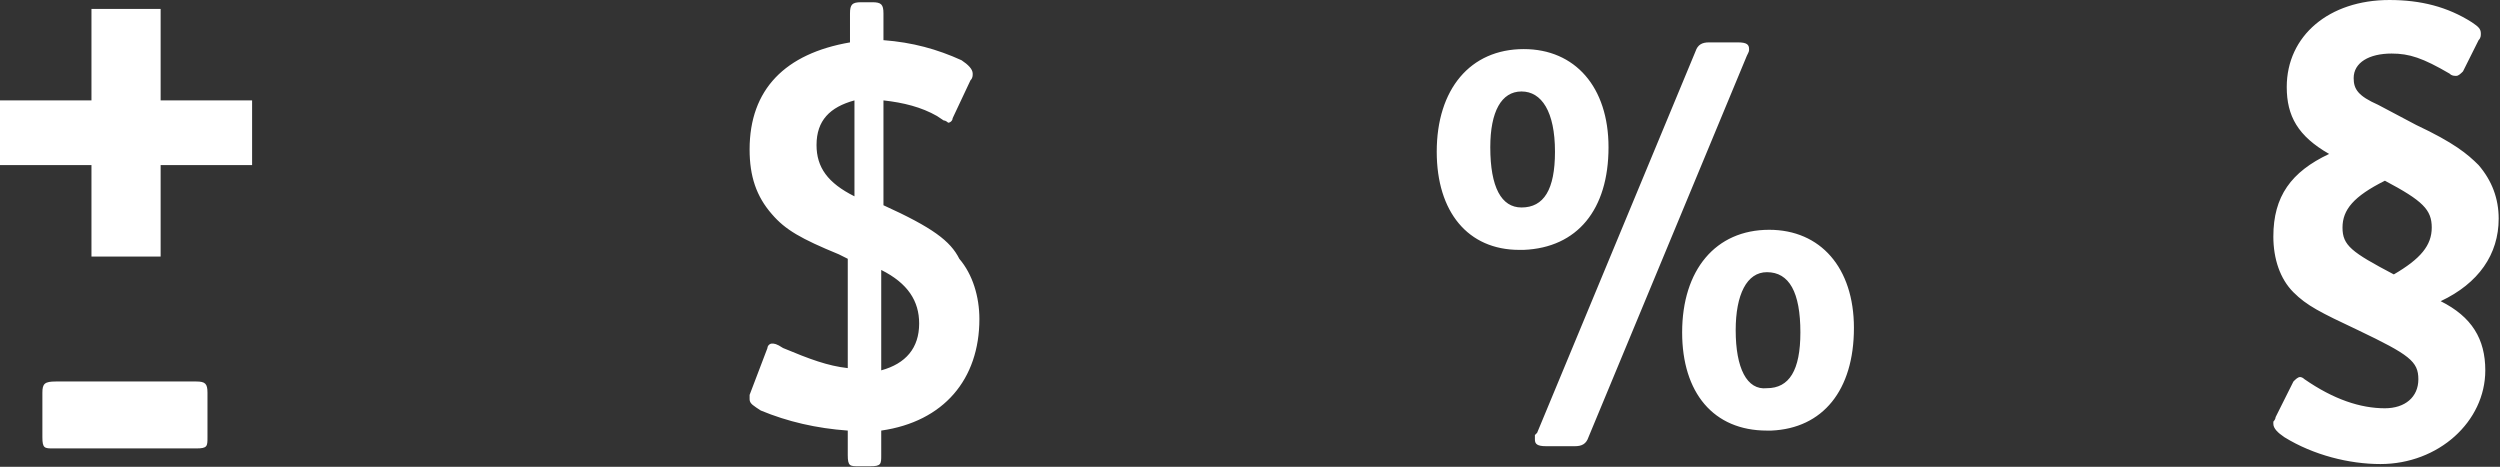
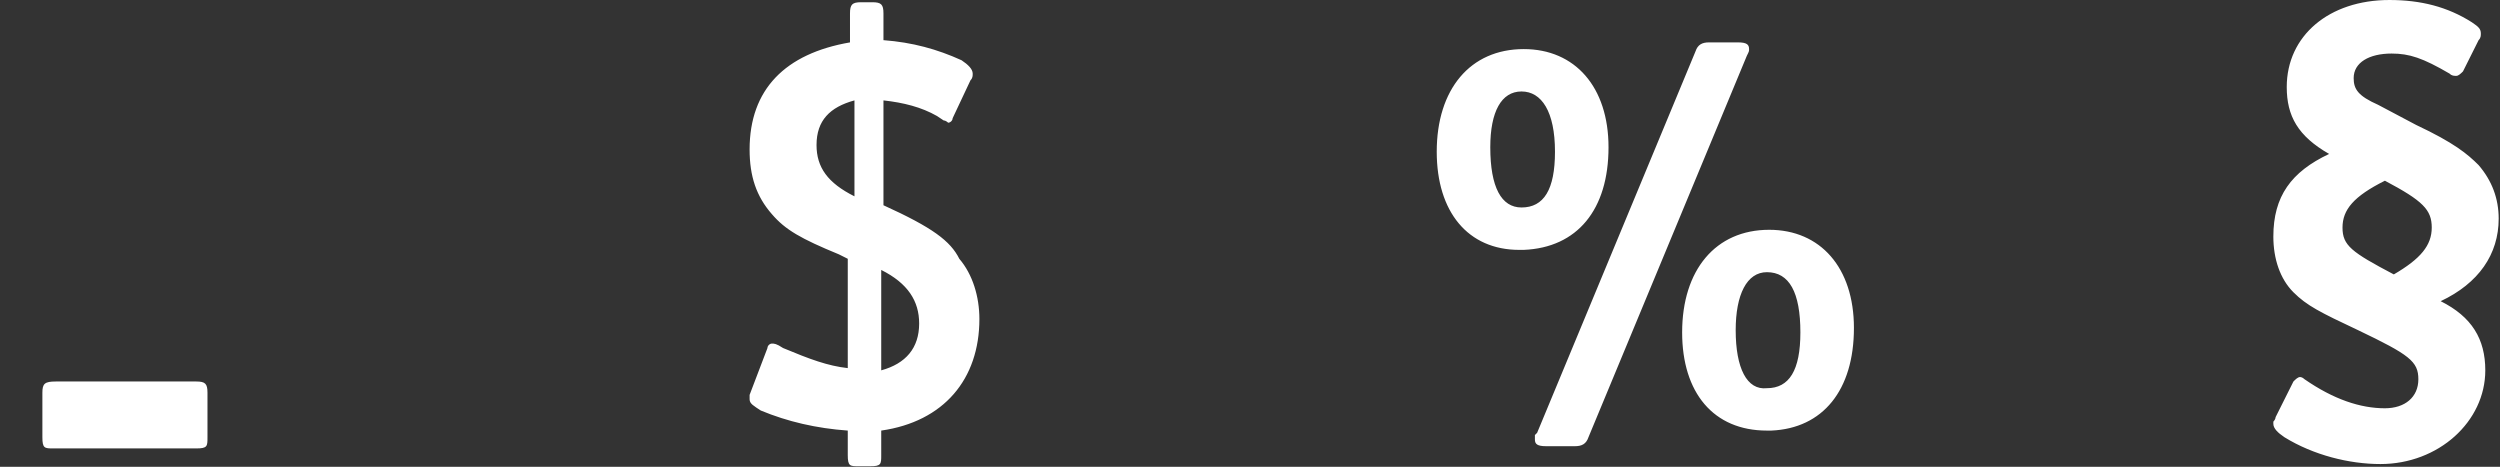
<svg xmlns="http://www.w3.org/2000/svg" width="100%" height="100%" viewBox="0 0 1296 242" version="1.1" xml:space="preserve" style="fill-rule:evenodd;clip-rule:evenodd;stroke-linejoin:round;stroke-miterlimit:2;">
  <rect x="0" y="0" width="1296" height="242" fill="#333333" stroke="none" />
  <g>
-     <path d="M0,85.583l47.418,0l0,47.418l35.852,0l-0,-47.418l47.418,0l-0,-33.539l-47.418,0l-0,-47.418l-35.852,0l-0,47.418l-47.418,0l-0,33.539Z" style="fill:#fff;fill-rule:nonzero;" />
    <path d="M21.974,203.55l0,23.13c0,5.783 1.157,5.783 5.783,5.783l74.018,0c5.782,0 5.782,-1.157 5.782,-5.783l0,-23.13c0,-4.627 -1.156,-5.783 -5.782,-5.783l-72.862,0c-5.782,0 -6.939,1.156 -6.939,5.783m420.977,-101.775c-13.878,-6.939 -19.661,-15.035 -19.661,-26.6c-0,-12.722 6.94,-19.661 19.661,-23.131l-0,49.731Zm13.879,38.165c13.878,6.939 19.661,16.192 19.661,27.757c-0,12.722 -6.939,20.818 -19.661,24.287l-0,-52.044Zm-68.235,-62.452c-0,13.878 3.469,24.287 11.565,33.539c6.939,8.096 15.035,12.722 34.696,20.818l4.626,2.313l0,56.67c-10.409,-1.157 -19.661,-4.626 -33.54,-10.409c-3.469,-2.313 -4.626,-2.313 -5.782,-2.313c-1.157,0 -2.313,1.156 -2.313,2.313l-9.252,24.287l0,2.313c0,2.313 2.313,3.47 5.782,5.783c13.879,5.782 28.913,9.252 45.105,10.409l0,12.721c0,5.783 1.156,5.783 5.783,5.783l5.782,0c5.783,0 5.783,-1.156 5.783,-5.783l0,-12.721c32.383,-4.627 50.887,-26.601 50.887,-57.827c0,-11.565 -3.469,-23.131 -10.409,-31.226c-4.626,-9.253 -13.878,-16.192 -39.322,-27.757l0,-54.357c10.409,1.156 19.661,3.47 27.757,8.096l3.47,2.313c1.156,0 2.313,1.156 2.313,1.156c1.156,0 2.313,-1.156 2.313,-2.313l9.252,-19.661c1.157,-1.156 1.157,-2.313 1.157,-3.469c0,-2.314 -2.313,-4.627 -5.783,-6.94c-12.722,-5.782 -25.444,-9.252 -40.479,-10.408l0,-13.879c0,-4.626 -1.156,-5.782 -5.782,-5.782l-5.783,0c-4.626,0 -5.783,1.156 -5.783,5.782l0,15.035c-33.539,5.783 -52.043,24.287 -52.043,55.514m511.186,93.679c0,-18.505 5.783,-30.07 16.192,-30.07c11.565,0 17.348,10.409 17.348,31.226c0,19.661 -5.783,28.913 -17.348,28.913c-10.409,1.157 -16.192,-10.408 -16.192,-30.069m-127.218,-94.836c0,-18.504 5.783,-28.913 16.191,-28.913c10.409,0 17.348,10.409 17.348,31.226c0,19.661 -5.782,28.913 -17.348,28.913c-10.408,0 -16.191,-10.408 -16.191,-31.226m23.131,149.193l0,2.313c0,2.313 1.156,3.469 5.782,3.469l15.035,0c3.47,0 5.783,-1.156 6.939,-4.626l82.114,-197.767c1.157,-2.313 1.157,-2.313 1.157,-3.469c0,-2.313 -1.157,-3.47 -5.783,-3.47l-15.035,0c-3.47,0 -5.783,1.157 -6.939,4.626l-82.114,197.767l-1.156,1.157Zm165.383,-55.514c-0,-31.226 -17.347,-50.887 -43.948,-50.887c-27.756,0 -45.104,20.817 -45.104,53.2c-0,31.227 16.191,50.888 43.948,50.888l2.313,0c26.6,-1.157 42.791,-20.818 42.791,-53.201m-127.218,-93.679c-0,-31.226 -17.348,-50.887 -43.948,-50.887c-27.757,0 -45.105,20.817 -45.105,53.2c-0,31.226 16.192,50.888 42.792,50.888l2.313,0c27.757,-1.157 43.948,-20.818 43.948,-53.201m380.499,41.635c0,-9.252 5.782,-16.191 21.974,-24.287c19.661,10.409 24.287,15.035 24.287,24.287c0,9.252 -5.783,16.192 -19.661,24.287c-21.974,-11.565 -26.6,-15.035 -26.6,-24.287m-35.853,4.626c0,11.566 3.47,21.974 10.409,28.914c6.939,6.939 13.879,10.408 33.54,19.661c26.6,12.721 31.226,16.191 31.226,25.443c0,9.253 -6.939,15.035 -17.348,15.035c-12.722,0 -26.6,-4.626 -41.635,-15.035c-1.157,-1.156 -2.313,-1.156 -2.313,-1.156c-1.157,0 -2.313,1.156 -3.47,2.313l-9.252,18.504c0,0 0,1.157 -1.157,2.313l0,1.157c0,2.313 2.313,4.626 5.783,6.939c15.035,9.252 33.539,13.879 49.731,13.879c30.07,0 54.357,-21.975 54.357,-48.575c0,-16.191 -6.939,-27.757 -23.131,-35.852c19.661,-9.253 30.07,-24.287 30.07,-42.792c0,-10.409 -3.47,-19.661 -10.409,-27.757c-5.782,-5.782 -12.722,-11.565 -32.383,-20.817l-19.661,-10.409c-10.408,-4.626 -12.722,-8.096 -12.722,-13.878c0,-8.096 8.096,-12.722 19.662,-12.722c9.252,0 16.191,2.313 30.069,10.409c1.157,1.156 2.313,1.156 3.47,1.156c1.156,0 2.313,-1.156 3.47,-2.313l8.095,-16.191c1.157,-1.157 1.157,-2.313 1.157,-3.47c0,-2.313 -1.157,-3.47 -4.626,-5.783c-12.722,-8.095 -26.601,-11.565 -42.792,-11.565c-31.226,0 -53.2,18.505 -53.2,45.105c0,15.035 5.782,25.443 21.974,34.696c-19.661,9.252 -28.914,21.974 -28.914,42.791" style="fill:#fff;fill-rule:nonzero;" />
  </g>
</svg>